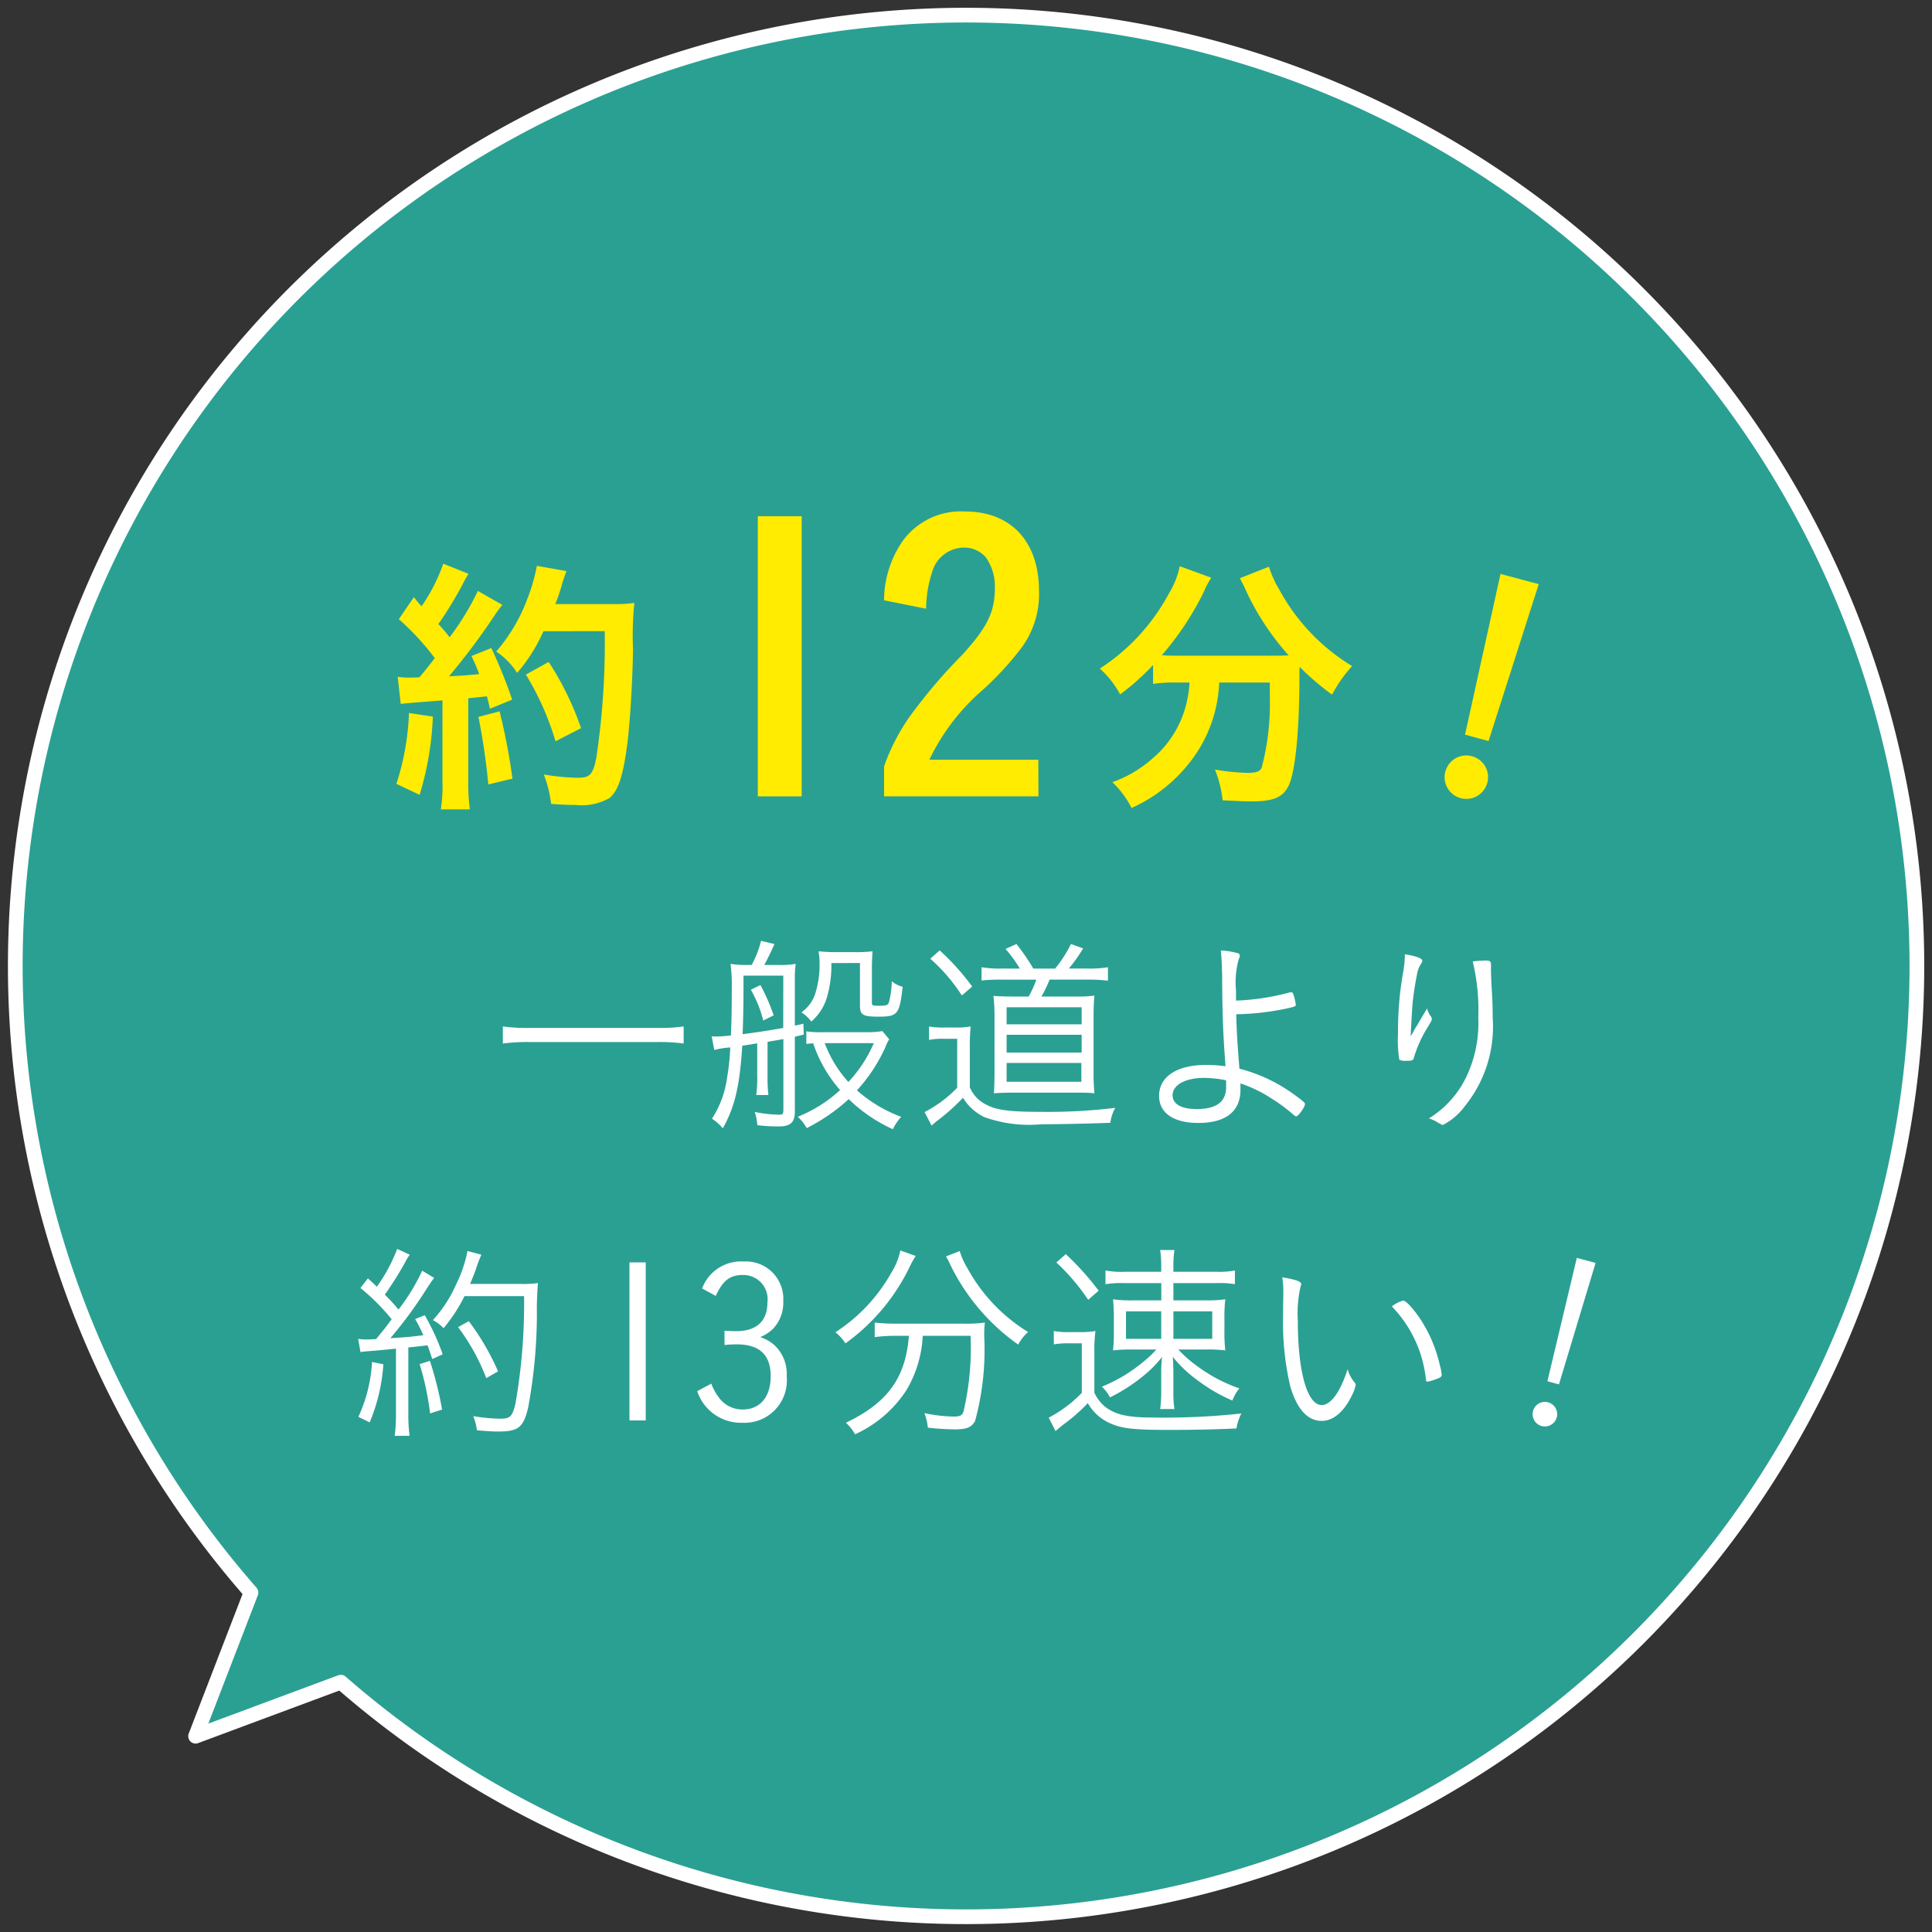
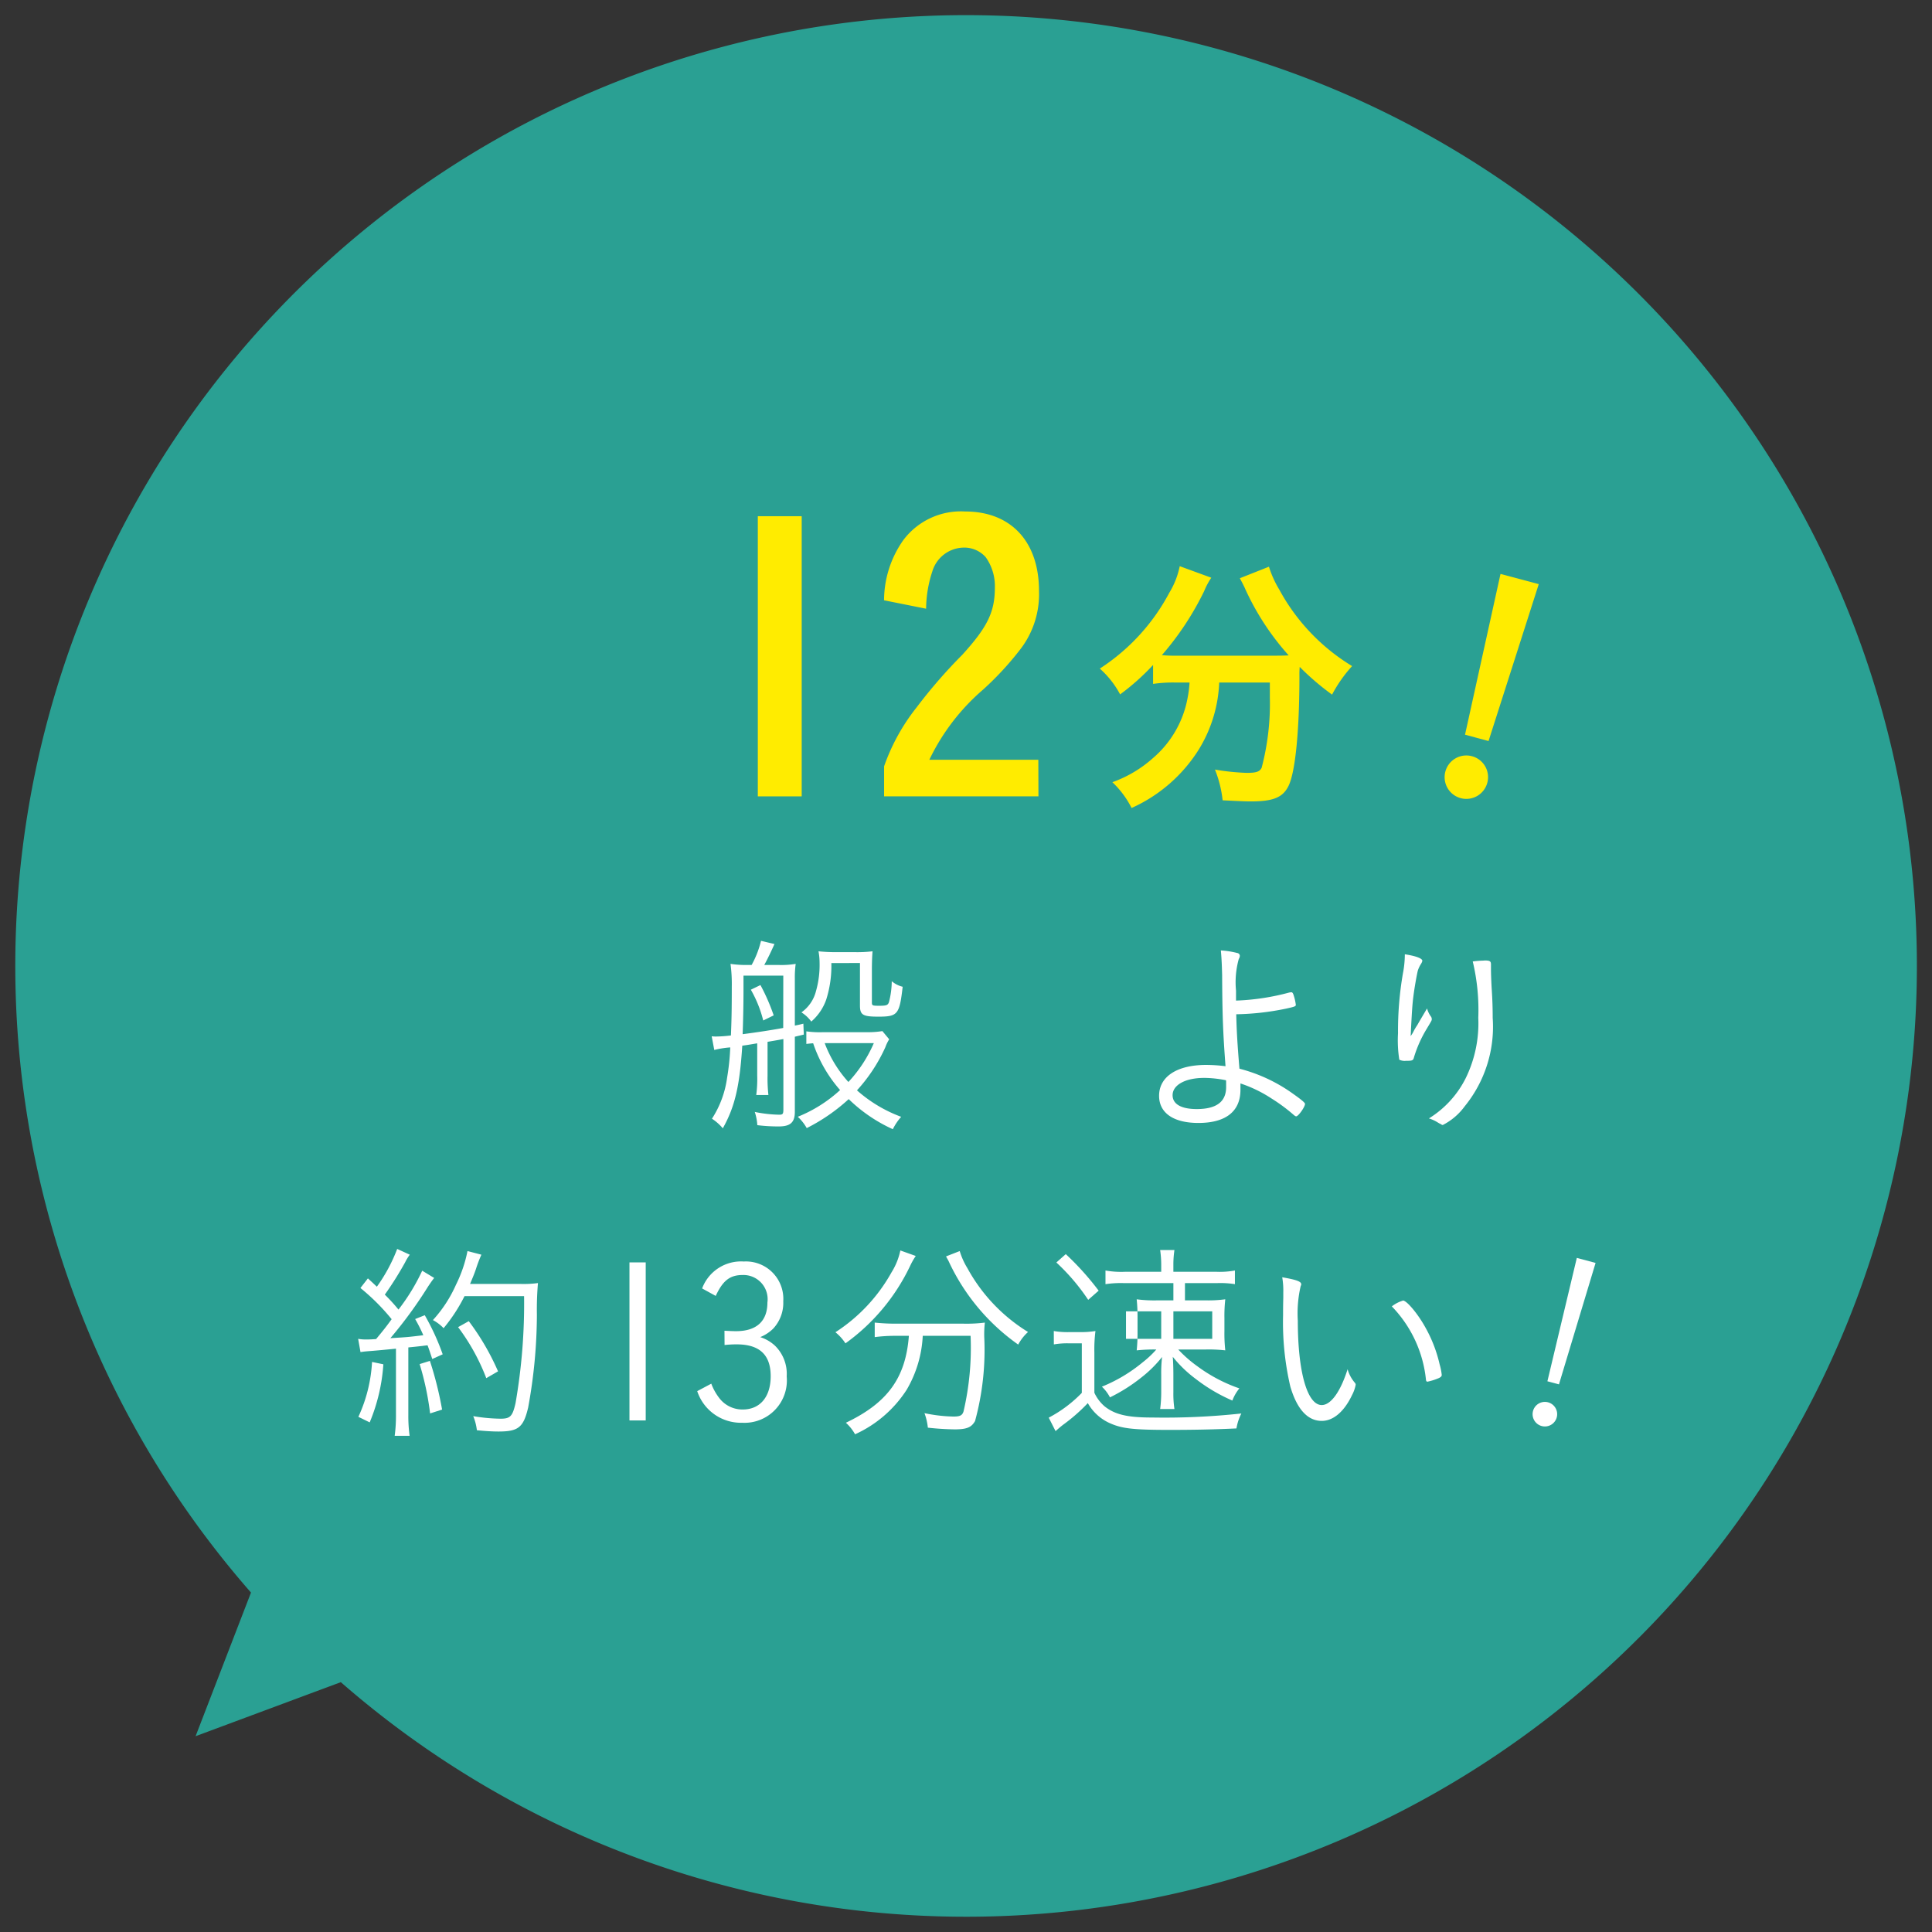
<svg xmlns="http://www.w3.org/2000/svg" width="131.349" height="131.349" viewBox="0 0 131.349 131.349">
  <rect x="0" y="0" width="131.349" height="131.349" fill="#333333" stroke="none" />
  <defs>
    <clipPath id="clip-path">
      <rect id="長方形_555" data-name="長方形 555" width="131.349" height="131.349" fill="none" />
    </clipPath>
  </defs>
  <g id="fukidashi3" transform="translate(0 0)">
    <g id="グループ_1387" data-name="グループ 1387" transform="translate(0 0)" clip-path="url(#clip-path)">
      <path id="パス_6963" data-name="パス 6963" d="M110.842,110.85a64.641,64.641,0,1,0-94.315-3.116L12.76,117.5l9.874-3.674a64.633,64.633,0,0,0,88.207-2.977" transform="translate(0.537 0.538)" fill="#2aa093" />
-       <path id="パス_6964" data-name="パス 6964" d="M110.842,110.85a64.641,64.641,0,1,0-94.315-3.116L12.76,117.5l9.874-3.674A64.633,64.633,0,0,0,110.842,110.85Z" transform="translate(0.537 0.538)" fill="none" stroke="#fff" stroke-linejoin="round" stroke-width="1" />
-       <path id="パス_6965" data-name="パス 6965" d="M15.481,28.88a20.96,20.96,0,0,1-.9,5.32L13,33.455a17.449,17.449,0,0,0,.858-4.816Zm-2.39-2.705a4.428,4.428,0,0,0,.765.056c.133,0,.3,0,.711-.019.578-.69.69-.84,1.045-1.306a17.49,17.49,0,0,0-2.446-2.649l1.026-1.495a7.771,7.771,0,0,0,.522.618,12.051,12.051,0,0,0,1.476-2.894l1.717.69a7.088,7.088,0,0,0-.371.653,25.166,25.166,0,0,1-1.681,2.763,9.156,9.156,0,0,1,.765.9,18.294,18.294,0,0,0,1.922-3.155l1.663.952a8.911,8.911,0,0,0-.6.823,45.922,45.922,0,0,1-3.025,4.03c1.066-.056,1.066-.056,2.052-.149-.168-.466-.261-.653-.522-1.231l1.345-.541a32.768,32.768,0,0,1,1.418,3.508l-1.511.618c-.093-.413-.133-.56-.205-.842-.357.039-.765.077-1.269.131v5.655a12.837,12.837,0,0,0,.11,1.9H16.022a10.532,10.532,0,0,0,.112-1.922V27.781c-2.127.168-2.575.2-2.836.24Zm6.926,2.353a42.339,42.339,0,0,1,.877,4.571l-1.642.394A45,45,0,0,0,18.58,28.9ZM23,23.077a11.269,11.269,0,0,1-1.791,2.836,4.988,4.988,0,0,0-1.418-1.455A11.715,11.715,0,0,0,21.9,20.892a12.558,12.558,0,0,0,.653-2.258l2.015.355c-.093.224-.093.243-.261.73a12.812,12.812,0,0,1-.5,1.511h3.9a9.087,9.087,0,0,0,1.474-.077,22.112,22.112,0,0,0-.093,3.118c-.019,2.054-.207,5.17-.41,6.644-.28,2.071-.616,3.041-1.194,3.508a3.843,3.843,0,0,1-2.3.466c-.522,0-.914-.017-1.661-.073a8.243,8.243,0,0,0-.5-2,15.113,15.113,0,0,0,2.332.224c.8,0,1.01-.224,1.234-1.325a52.378,52.378,0,0,0,.576-8.641Zm.821,7.484a19.154,19.154,0,0,0-2.015-4.536l1.549-.858a20.085,20.085,0,0,1,2.2,4.5Z" transform="translate(13.947 19.837)" fill="#ffec00" />
      <rect id="長方形_553" data-name="長方形 553" width="2.983" height="19.046" transform="translate(51.521 35.096)" fill="#ffec00" />
      <path id="パス_6966" data-name="パス 6966" d="M39.487,36.141H28.993V34.1a13.7,13.7,0,0,1,2.189-3.978,34.966,34.966,0,0,1,3.13-3.607c1.714-1.889,2.212-2.909,2.212-4.573A3.381,3.381,0,0,0,35.9,19.88a1.946,1.946,0,0,0-1.565-.647,2.262,2.262,0,0,0-2.063,1.617,8.316,8.316,0,0,0-.423,2.535l-2.859-.572a7.126,7.126,0,0,1,1.316-4.1,4.893,4.893,0,0,1,4.2-1.938c3.106,0,5.019,2.04,5.019,5.4a6.139,6.139,0,0,1-1.217,3.9,20.758,20.758,0,0,1-2.585,2.809,14.61,14.61,0,0,0-3.655,4.772h7.411Z" transform="translate(31.113 17.999)" fill="#ffec00" />
      <path id="パス_6967" data-name="パス 6967" d="M41.2,26.479a9.239,9.239,0,0,0-1.511.093V25.285a15.936,15.936,0,0,1-2.241,2,6.274,6.274,0,0,0-1.381-1.754,13.874,13.874,0,0,0,4.723-5.152,5.571,5.571,0,0,0,.711-1.81l2.146.784a5.083,5.083,0,0,0-.487.914,19.744,19.744,0,0,1-2.873,4.349,8.615,8.615,0,0,0,.933.037h6.57c.45,0,.69,0,1.119-.019a17.806,17.806,0,0,1-2.948-4.5c-.075-.187-.243-.5-.373-.746l1.978-.784a7.145,7.145,0,0,0,.709,1.567A13.71,13.71,0,0,0,53.22,25.36a9.376,9.376,0,0,0-1.362,1.94,17.618,17.618,0,0,1-2.2-1.884,6.005,6.005,0,0,0-.019.616c0,3.715-.278,6.551-.746,7.484-.39.784-1.045,1.045-2.575,1.045-.373,0-.728-.019-1.9-.075a7.869,7.869,0,0,0-.522-2.09,15.774,15.774,0,0,0,2.146.224c.672,0,.877-.075,1.026-.336a17.113,17.113,0,0,0,.56-4.779V26.479H44.185a9.375,9.375,0,0,1-1.4,4.573,10.435,10.435,0,0,1-4.557,3.956,6.351,6.351,0,0,0-1.306-1.754,8.334,8.334,0,0,0,2.763-1.642,7.034,7.034,0,0,0,2.351-4.088,7.73,7.73,0,0,0,.133-1.045Z" transform="translate(38.704 19.924)" fill="#ffec00" />
      <path id="パス_6968" data-name="パス 6968" d="M50.277,33.02a1.476,1.476,0,1,1-1.043-1.806,1.471,1.471,0,0,1,1.043,1.806m.085-2.838-1.6-.431,2.413-10.93,2.6.694Z" transform="translate(50.839 20.198)" fill="#ffec00" />
-       <path id="パス_6969" data-name="パス 6969" d="M28.779,34.822a12.132,12.132,0,0,0-1.831-.1h-8.6a12.825,12.825,0,0,0-1.86.1V33.661a12.166,12.166,0,0,0,1.86.1h8.6a11.62,11.62,0,0,0,1.831-.1Z" transform="translate(17.7 36.123)" fill="#fff" />
      <path id="パス_6970" data-name="パス 6970" d="M26.433,37.822c-.682.116-.682.116-1.016.16-.174,2.759-.508,4.167-1.323,5.618a3.459,3.459,0,0,0-.738-.653,6.792,6.792,0,0,0,1.03-2.788A16.077,16.077,0,0,0,24.6,38.1a6.257,6.257,0,0,0-1.086.174l-.176-.929a2.4,2.4,0,0,0,.292.015,8.663,8.663,0,0,0,1.016-.073c.041-1.032.058-1.671.058-3.311a10.177,10.177,0,0,0-.087-1.555,7.169,7.169,0,0,0,1.175.075h.261a6.588,6.588,0,0,0,.639-1.642l.914.218c-.232.522-.479,1.032-.694,1.424H27.9a5.918,5.918,0,0,0,1.149-.075,6.688,6.688,0,0,0-.058.987v3.209c.218-.044.3-.058.58-.131l.029.742-.609.145v5.1c0,.726-.3,1-1.1,1a11.519,11.519,0,0,1-1.451-.087,3.511,3.511,0,0,0-.174-.9,8.845,8.845,0,0,0,1.656.189c.247,0,.29-.044.29-.363V37.532c-.537.1-.655.116-1.076.189V40a10.2,10.2,0,0,0,.058,1.335h-.827A8.335,8.335,0,0,0,26.433,40Zm1.773-4.6H25.5v.929c0,1.19-.029,2.293-.058,3.05,1.016-.131,1.945-.276,2.759-.423Zm-1.553.639a13.62,13.62,0,0,1,.9,2.061l-.711.348A8.2,8.2,0,0,0,26,34.177Zm8.753,3.688a2.672,2.672,0,0,0-.261.537,11.122,11.122,0,0,1-1.93,2.933,9.452,9.452,0,0,0,3.006,1.8,3.778,3.778,0,0,0-.568.842,10.491,10.491,0,0,1-3-2.046A12.531,12.531,0,0,1,29.8,43.585a3.172,3.172,0,0,0-.609-.769A9.437,9.437,0,0,0,32.068,41a9.284,9.284,0,0,1-1.831-3.18c-.058,0-.216.015-.464.044v-.856a6.413,6.413,0,0,0,1.132.058h3.008a6.024,6.024,0,0,0,1.03-.075Zm-3.933-5.183a7.578,7.578,0,0,1-.348,2.482,3.51,3.51,0,0,1-1.016,1.495,2.39,2.39,0,0,0-.67-.624,2.523,2.523,0,0,0,.987-1.437,6.468,6.468,0,0,0,.247-1.916,4.408,4.408,0,0,0-.073-.8,11.222,11.222,0,0,0,1.175.058h1.308a8.732,8.732,0,0,0,1.19-.058c-.027.363-.044.726-.044,1.321v2.135c0,.232.017.247.508.247s.58-.044.653-.247A5.747,5.747,0,0,0,35.58,33.6a1.806,1.806,0,0,0,.742.377c-.218,1.889-.334,2.032-1.654,2.032-1.061,0-1.25-.116-1.25-.769V32.363Zm-.452,5.444a8.235,8.235,0,0,0,1.611,2.641,9.246,9.246,0,0,0,1.729-2.641Z" transform="translate(25.047 33.109)" fill="#fff" />
-       <path id="パス_6971" data-name="パス 6971" d="M30.626,36.562a5.2,5.2,0,0,0,1.057.073h.728a5.725,5.725,0,0,0,1.045-.073,12.976,12.976,0,0,0-.058,1.451V40.7a2.284,2.284,0,0,0,1.146,1.19c.668.365,1.613.479,3.79.479a38.2,38.2,0,0,0,4.951-.274,2.874,2.874,0,0,0-.334,1.016c-1.48.058-3.526.1-4.689.1a8.966,8.966,0,0,1-3.891-.493,3.462,3.462,0,0,1-1.437-1.308,14.155,14.155,0,0,1-1.816,1.613c-.1.087-.174.145-.317.276l-.481-.914a8.566,8.566,0,0,0,2.22-1.656V37.4h-.914a4.762,4.762,0,0,0-1,.075Zm.724-5.17a16.389,16.389,0,0,1,2.208,2.457l-.7.607a12.006,12.006,0,0,0-2.148-2.5ZM36.8,32.627a9.13,9.13,0,0,0-.974-1.335l.742-.334a14.369,14.369,0,0,1,1.146,1.669H39.2a9.163,9.163,0,0,0,1.076-1.669l.827.3a11.153,11.153,0,0,1-.972,1.366h1.292a7.555,7.555,0,0,0,1.366-.087v.914a10.377,10.377,0,0,0-1.366-.073h-2.6a9.177,9.177,0,0,1-.554,1.149h2.266a9.156,9.156,0,0,0,1.335-.06,13.73,13.73,0,0,0-.058,1.41v3.79a13.893,13.893,0,0,0,.058,1.437c-.3-.029-.639-.044-1.03-.044H36.4c-.481,0-.974.015-1.364.044.027-.377.041-.9.041-1.35v-3.92a11.62,11.62,0,0,0-.073-1.35c.334.027.755.044,1.468.044H37.4a7.742,7.742,0,0,0,.522-1.149H35.605a11.854,11.854,0,0,0-1.41.058v-.9a7.729,7.729,0,0,0,1.424.087Zm-.9,3.79h5.1V35.256H35.9Zm0,1.918h5.1V37.128H35.9Zm0,1.988h5.081V39.045H35.9Z" transform="translate(32.536 33.223)" fill="#fff" />
      <path id="パス_6972" data-name="パス 6972" d="M43.24,34.579a15.976,15.976,0,0,0,3.63-.551c.027,0,.073-.015.129-.015.073,0,.118.058.174.249a3.46,3.46,0,0,1,.133.607c0,.1-.087.131-.682.261a17.984,17.984,0,0,1-3.369.379c.027,1.117.073,1.945.218,3.7a10.884,10.884,0,0,1,3.674,1.727c.595.421.784.595.784.668,0,.2-.45.844-.6.844-.041,0-.087-.029-.16-.089a11.637,11.637,0,0,0-1.507-1.117,8.989,8.989,0,0,0-2.123-1.03v.435c0,1.468-1,2.251-2.859,2.251-1.7,0-2.672-.684-2.672-1.845,0-1.306,1.219-2.1,3.195-2.1a10.924,10.924,0,0,1,1.321.087c-.174-2.324-.216-3.485-.23-6.2-.017-.624-.031-1.059-.087-1.671a5.825,5.825,0,0,1,1.117.176.2.2,0,0,1,.174.189.472.472,0,0,1-.073.218A5.894,5.894,0,0,0,43.24,33.9Zm-2.179,5.257c-1.263,0-2.133.479-2.133,1.175,0,.609.595.943,1.64.943,1.335,0,2-.493,2-1.495,0-.464,0-.464-.015-.464a7.63,7.63,0,0,0-1.5-.16" transform="translate(40.792 33.447)" fill="#fff" />
      <path id="パス_6973" data-name="パス 6973" d="M47.5,31.744a.6.6,0,0,1-.087.2,1.985,1.985,0,0,0-.22.464c-.087.363-.23,1.19-.3,1.741-.075.568-.1,1.09-.162,2.193-.012.261-.012.348-.027.522a.232.232,0,0,1,.027-.044,1.612,1.612,0,0,0,.162-.261,3.825,3.825,0,0,1,.274-.464c.029-.058.249-.435.655-1.117a1.645,1.645,0,0,0,.276.566.311.311,0,0,1,.044.16c0,.087,0,.087-.35.668a8.373,8.373,0,0,0-.856,1.916c-.056.234-.116.249-.549.249a.839.839,0,0,1-.452-.075,8.43,8.43,0,0,1-.087-1.8A22.87,22.87,0,0,1,46.18,32.6a6.839,6.839,0,0,0,.131-1.306c.742.116,1.192.276,1.192.45m4.2-.029c.39,0,.464.044.464.276v.3c0,.261.012.653.044,1.263.056.815.073,1.424.073,2.063a8.566,8.566,0,0,1-1.9,6.01A4.209,4.209,0,0,1,48.893,42.9c-.027,0-.056,0-.158-.073a.611.611,0,0,0-.073-.029.317.317,0,0,0-.073-.044,2.5,2.5,0,0,0-.641-.3,6.783,6.783,0,0,0,2.513-2.759,8.493,8.493,0,0,0,.844-4.08,14.164,14.164,0,0,0-.377-3.833,6.5,6.5,0,0,1,.769-.058" transform="translate(49.198 33.583)" fill="#fff" />
      <path id="パス_6974" data-name="パス 6974" d="M11.745,47.069a2.8,2.8,0,0,0,.508.044c.145,0,.348,0,.713-.029.493-.595.668-.813,1.057-1.35A14.444,14.444,0,0,0,11.9,43.613l.508-.653c.319.29.379.348.609.566A11.243,11.243,0,0,0,14.4,40.957l.856.392a3.146,3.146,0,0,0-.319.522,23.043,23.043,0,0,1-1.379,2.193,12.22,12.22,0,0,1,.929,1.016A13.776,13.776,0,0,0,16.1,42.437l.815.493c-.131.16-.218.29-.406.566a29.635,29.635,0,0,1-2.573,3.528c1.192-.073,1.192-.073,2.239-.2a10.152,10.152,0,0,0-.554-1.1l.653-.261a15.949,15.949,0,0,1,1.219,2.658l-.709.319c-.147-.435-.189-.583-.321-.931-.145.017-.276.031-.348.044-.041,0-.363.044-.958.1v4.588a9.942,9.942,0,0,0,.087,1.422H14.229a10.18,10.18,0,0,0,.087-1.437V47.738c-1.03.1-1.03.1-1.555.145-.551.044-.564.044-.856.087ZM13.459,48.8a12.345,12.345,0,0,1-.929,3.949l-.769-.377a10.194,10.194,0,0,0,.929-3.732Zm3.164-.232a24.158,24.158,0,0,1,.829,3.311l-.815.261a19.424,19.424,0,0,0-.711-3.354Zm2.353-4.4a11.256,11.256,0,0,1-1.422,2.177,2.81,2.81,0,0,0-.726-.551,8.867,8.867,0,0,0,1.567-2.4,9.1,9.1,0,0,0,.784-2.293l.945.247a8.948,8.948,0,0,0-.365.958c-.1.3-.216.58-.406,1.032h3.485a7.386,7.386,0,0,0,1.132-.06,21.152,21.152,0,0,0-.073,2.15,35.257,35.257,0,0,1-.595,6.317c-.319,1.35-.668,1.625-2.019,1.625-.421,0-.883-.029-1.466-.087a3.642,3.642,0,0,0-.247-.958,11.809,11.809,0,0,0,1.86.174c.653,0,.813-.16,1.016-1.061a39.42,39.42,0,0,0,.58-7.273Zm1.48,5.575a14.172,14.172,0,0,0-1.916-3.47l.726-.406a16.766,16.766,0,0,1,1.99,3.412Z" transform="translate(12.604 43.953)" fill="#fff" />
      <rect id="長方形_554" data-name="長方形 554" width="1.105" height="10.745" transform="translate(42.795 85.825)" fill="#fff" />
      <path id="パス_6975" data-name="パス 6975" d="M24.72,46.076c.29.015.554.029.784.029,1.4,0,2.135-.682,2.135-1.947a1.646,1.646,0,0,0-1.669-1.872c-.873,0-1.352.363-1.845,1.422L23.2,43.2a2.823,2.823,0,0,1,2.83-1.831,2.542,2.542,0,0,1,2.687,2.7,2.57,2.57,0,0,1-.682,1.86,2.681,2.681,0,0,1-.885.58,2.651,2.651,0,0,1,1,.58,2.678,2.678,0,0,1,.8,2.092,2.88,2.88,0,0,1-3.021,3.151,3.132,3.132,0,0,1-3.062-2.15l.956-.508a3.737,3.737,0,0,0,.539.972,1.974,1.974,0,0,0,1.6.784c1.175,0,1.9-.856,1.9-2.264,0-1.451-.757-2.164-2.309-2.164a7.4,7.4,0,0,0-.827.044Z" transform="translate(24.534 44.396)" fill="#fff" />
      <path id="パス_6976" data-name="パス 6976" d="M32.858,41.383a5.028,5.028,0,0,0-.394.7,13.733,13.733,0,0,1-4.385,5.241,3.244,3.244,0,0,0-.682-.755,11.51,11.51,0,0,0,3.819-4.08,4.532,4.532,0,0,0,.595-1.48Zm-1.352,5.43a10.584,10.584,0,0,0-1.437.087v-.987a13.511,13.511,0,0,0,1.437.073h4.6a9.987,9.987,0,0,0,1.451-.073,6.922,6.922,0,0,0-.041,1,18.375,18.375,0,0,1-.626,5.693c-.247.435-.566.566-1.393.566a18.066,18.066,0,0,1-1.816-.116,3.994,3.994,0,0,0-.23-.987,10.318,10.318,0,0,0,1.974.232c.435,0,.595-.073.682-.348a19.054,19.054,0,0,0,.479-5.141H33.334a8.01,8.01,0,0,1-1.088,3.659,8.178,8.178,0,0,1-3.514,3.035,3.043,3.043,0,0,0-.624-.784c2.832-1.352,4.065-3.05,4.283-5.91Zm4.341-5.763a5,5,0,0,0,.522,1.161,11.638,11.638,0,0,0,4.123,4.341,3.133,3.133,0,0,0-.668.856,14.264,14.264,0,0,1-4.706-5.618c-.056-.131-.143-.261-.2-.377Z" transform="translate(29.4 44.005)" fill="#fff" />
-       <path id="パス_6977" data-name="パス 6977" d="M34.738,46.5a5.516,5.516,0,0,0,1.076.073h.7A6.077,6.077,0,0,0,37.57,46.5a10.084,10.084,0,0,0-.073,1.466v2.73a2.722,2.722,0,0,0,.7.929c.7.554,1.54.755,3.209.755a48.723,48.723,0,0,0,6.085-.274,3.4,3.4,0,0,0-.334,1.016c-1.468.073-3.008.1-4.546.1-2.409,0-3.195-.087-3.978-.421a3.234,3.234,0,0,1-1.582-1.4,12.007,12.007,0,0,1-1.654,1.453c-.191.145-.307.247-.539.45l-.464-.914a8.844,8.844,0,0,0,2.249-1.685V47.337h-.871a5.27,5.27,0,0,0-1.03.073Zm.815-5.228a19.125,19.125,0,0,1,2.235,2.484l-.711.624a14.176,14.176,0,0,0-2.164-2.54ZM39.5,43.242a6.984,6.984,0,0,0-1.248.073v-.929a6.083,6.083,0,0,0,1.321.087h2.469v-.464a7.1,7.1,0,0,0-.073-1.016h.972a6.594,6.594,0,0,0-.073,1v.479h2.919a5.666,5.666,0,0,0,1.265-.087v.929a6.289,6.289,0,0,0-1.178-.073H42.869v1.175h2.222a8.558,8.558,0,0,0,1.306-.073,10.28,10.28,0,0,0-.058,1.265v.9a10.416,10.416,0,0,0,.058,1.306,10.2,10.2,0,0,0-1.335-.058H43.2a8.557,8.557,0,0,0,1.292,1.134A10.591,10.591,0,0,0,47.355,50.4a2.932,2.932,0,0,0-.477.827,11.516,11.516,0,0,1-2.484-1.466,8.439,8.439,0,0,1-1.567-1.509c.027.317.041.784.041,1.219v1.2a6.745,6.745,0,0,0,.073,1.132h-.972a8.85,8.85,0,0,0,.073-1.117V49.472a9.093,9.093,0,0,1,.058-1.207,8.24,8.24,0,0,1-1.393,1.381,11.485,11.485,0,0,1-2.15,1.364,2.705,2.705,0,0,0-.549-.726,10.539,10.539,0,0,0,2.77-1.654,6.832,6.832,0,0,0,.931-.873H40.1a10.956,10.956,0,0,0-1.335.058,11.293,11.293,0,0,0,.058-1.277v-.871a12.3,12.3,0,0,0-.058-1.323,9.2,9.2,0,0,0,1.35.073h1.932V43.242Zm.147,3.79h2.394V45.16H39.647Zm3.222,0H45.51V45.16H42.869Z" transform="translate(36.905 43.991)" fill="#fff" />
+       <path id="パス_6977" data-name="パス 6977" d="M34.738,46.5a5.516,5.516,0,0,0,1.076.073h.7A6.077,6.077,0,0,0,37.57,46.5a10.084,10.084,0,0,0-.073,1.466v2.73a2.722,2.722,0,0,0,.7.929c.7.554,1.54.755,3.209.755a48.723,48.723,0,0,0,6.085-.274,3.4,3.4,0,0,0-.334,1.016c-1.468.073-3.008.1-4.546.1-2.409,0-3.195-.087-3.978-.421a3.234,3.234,0,0,1-1.582-1.4,12.007,12.007,0,0,1-1.654,1.453c-.191.145-.307.247-.539.45l-.464-.914a8.844,8.844,0,0,0,2.249-1.685V47.337h-.871a5.27,5.27,0,0,0-1.03.073Zm.815-5.228a19.125,19.125,0,0,1,2.235,2.484l-.711.624a14.176,14.176,0,0,0-2.164-2.54ZM39.5,43.242a6.984,6.984,0,0,0-1.248.073v-.929a6.083,6.083,0,0,0,1.321.087h2.469v-.464a7.1,7.1,0,0,0-.073-1.016h.972a6.594,6.594,0,0,0-.073,1v.479h2.919a5.666,5.666,0,0,0,1.265-.087v.929a6.289,6.289,0,0,0-1.178-.073H42.869v1.175h2.222a8.558,8.558,0,0,0,1.306-.073,10.28,10.28,0,0,0-.058,1.265v.9a10.416,10.416,0,0,0,.058,1.306,10.2,10.2,0,0,0-1.335-.058H43.2a8.557,8.557,0,0,0,1.292,1.134A10.591,10.591,0,0,0,47.355,50.4a2.932,2.932,0,0,0-.477.827,11.516,11.516,0,0,1-2.484-1.466,8.439,8.439,0,0,1-1.567-1.509c.027.317.041.784.041,1.219v1.2a6.745,6.745,0,0,0,.073,1.132h-.972a8.85,8.85,0,0,0,.073-1.117V49.472a9.093,9.093,0,0,1,.058-1.207,8.24,8.24,0,0,1-1.393,1.381,11.485,11.485,0,0,1-2.15,1.364,2.705,2.705,0,0,0-.549-.726,10.539,10.539,0,0,0,2.77-1.654,6.832,6.832,0,0,0,.931-.873a10.956,10.956,0,0,0-1.335.058,11.293,11.293,0,0,0,.058-1.277v-.871a12.3,12.3,0,0,0-.058-1.323,9.2,9.2,0,0,0,1.35.073h1.932V43.242Zm.147,3.79h2.394V45.16H39.647Zm3.222,0H45.51V45.16H42.869Z" transform="translate(36.905 43.991)" fill="#fff" />
      <path id="パス_6978" data-name="パス 6978" d="M43.341,42.368c0,.029,0,.029-.041.131a8.184,8.184,0,0,0-.191,2.338c0,3.47.639,5.734,1.627,5.734.624,0,1.277-.914,1.758-2.438a2.365,2.365,0,0,0,.462.885c.073.087.087.114.087.174a2.463,2.463,0,0,1-.247.7c-.537,1.132-1.277,1.756-2.061,1.756-.96,0-1.685-.8-2.135-2.336a19.233,19.233,0,0,1-.493-4.837c0-.3,0-.711.015-1.2V42.9a5.293,5.293,0,0,0-.073-1.016c1,.174,1.292.29,1.292.479m6.912,1.1c.261,0,1.03.914,1.553,1.874a9.385,9.385,0,0,1,.945,2.467,4.168,4.168,0,0,1,.143.713c0,.085-.041.143-.187.216a3.992,3.992,0,0,1-.784.249c-.06,0-.087-.044-.1-.118A8.376,8.376,0,0,0,49.5,43.863a2.293,2.293,0,0,1,.755-.392" transform="translate(45.124 44.953)" fill="#fff" />
      <path id="パス_6979" data-name="パス 6979" d="M51.9,52.093a.835.835,0,1,1-1.613-.433.835.835,0,0,1,1.613.433m.151-2.243-.786-.211,2-8.388,1.275.344Z" transform="translate(53.937 44.268)" fill="#fff" />
    </g>
  </g>
</svg>